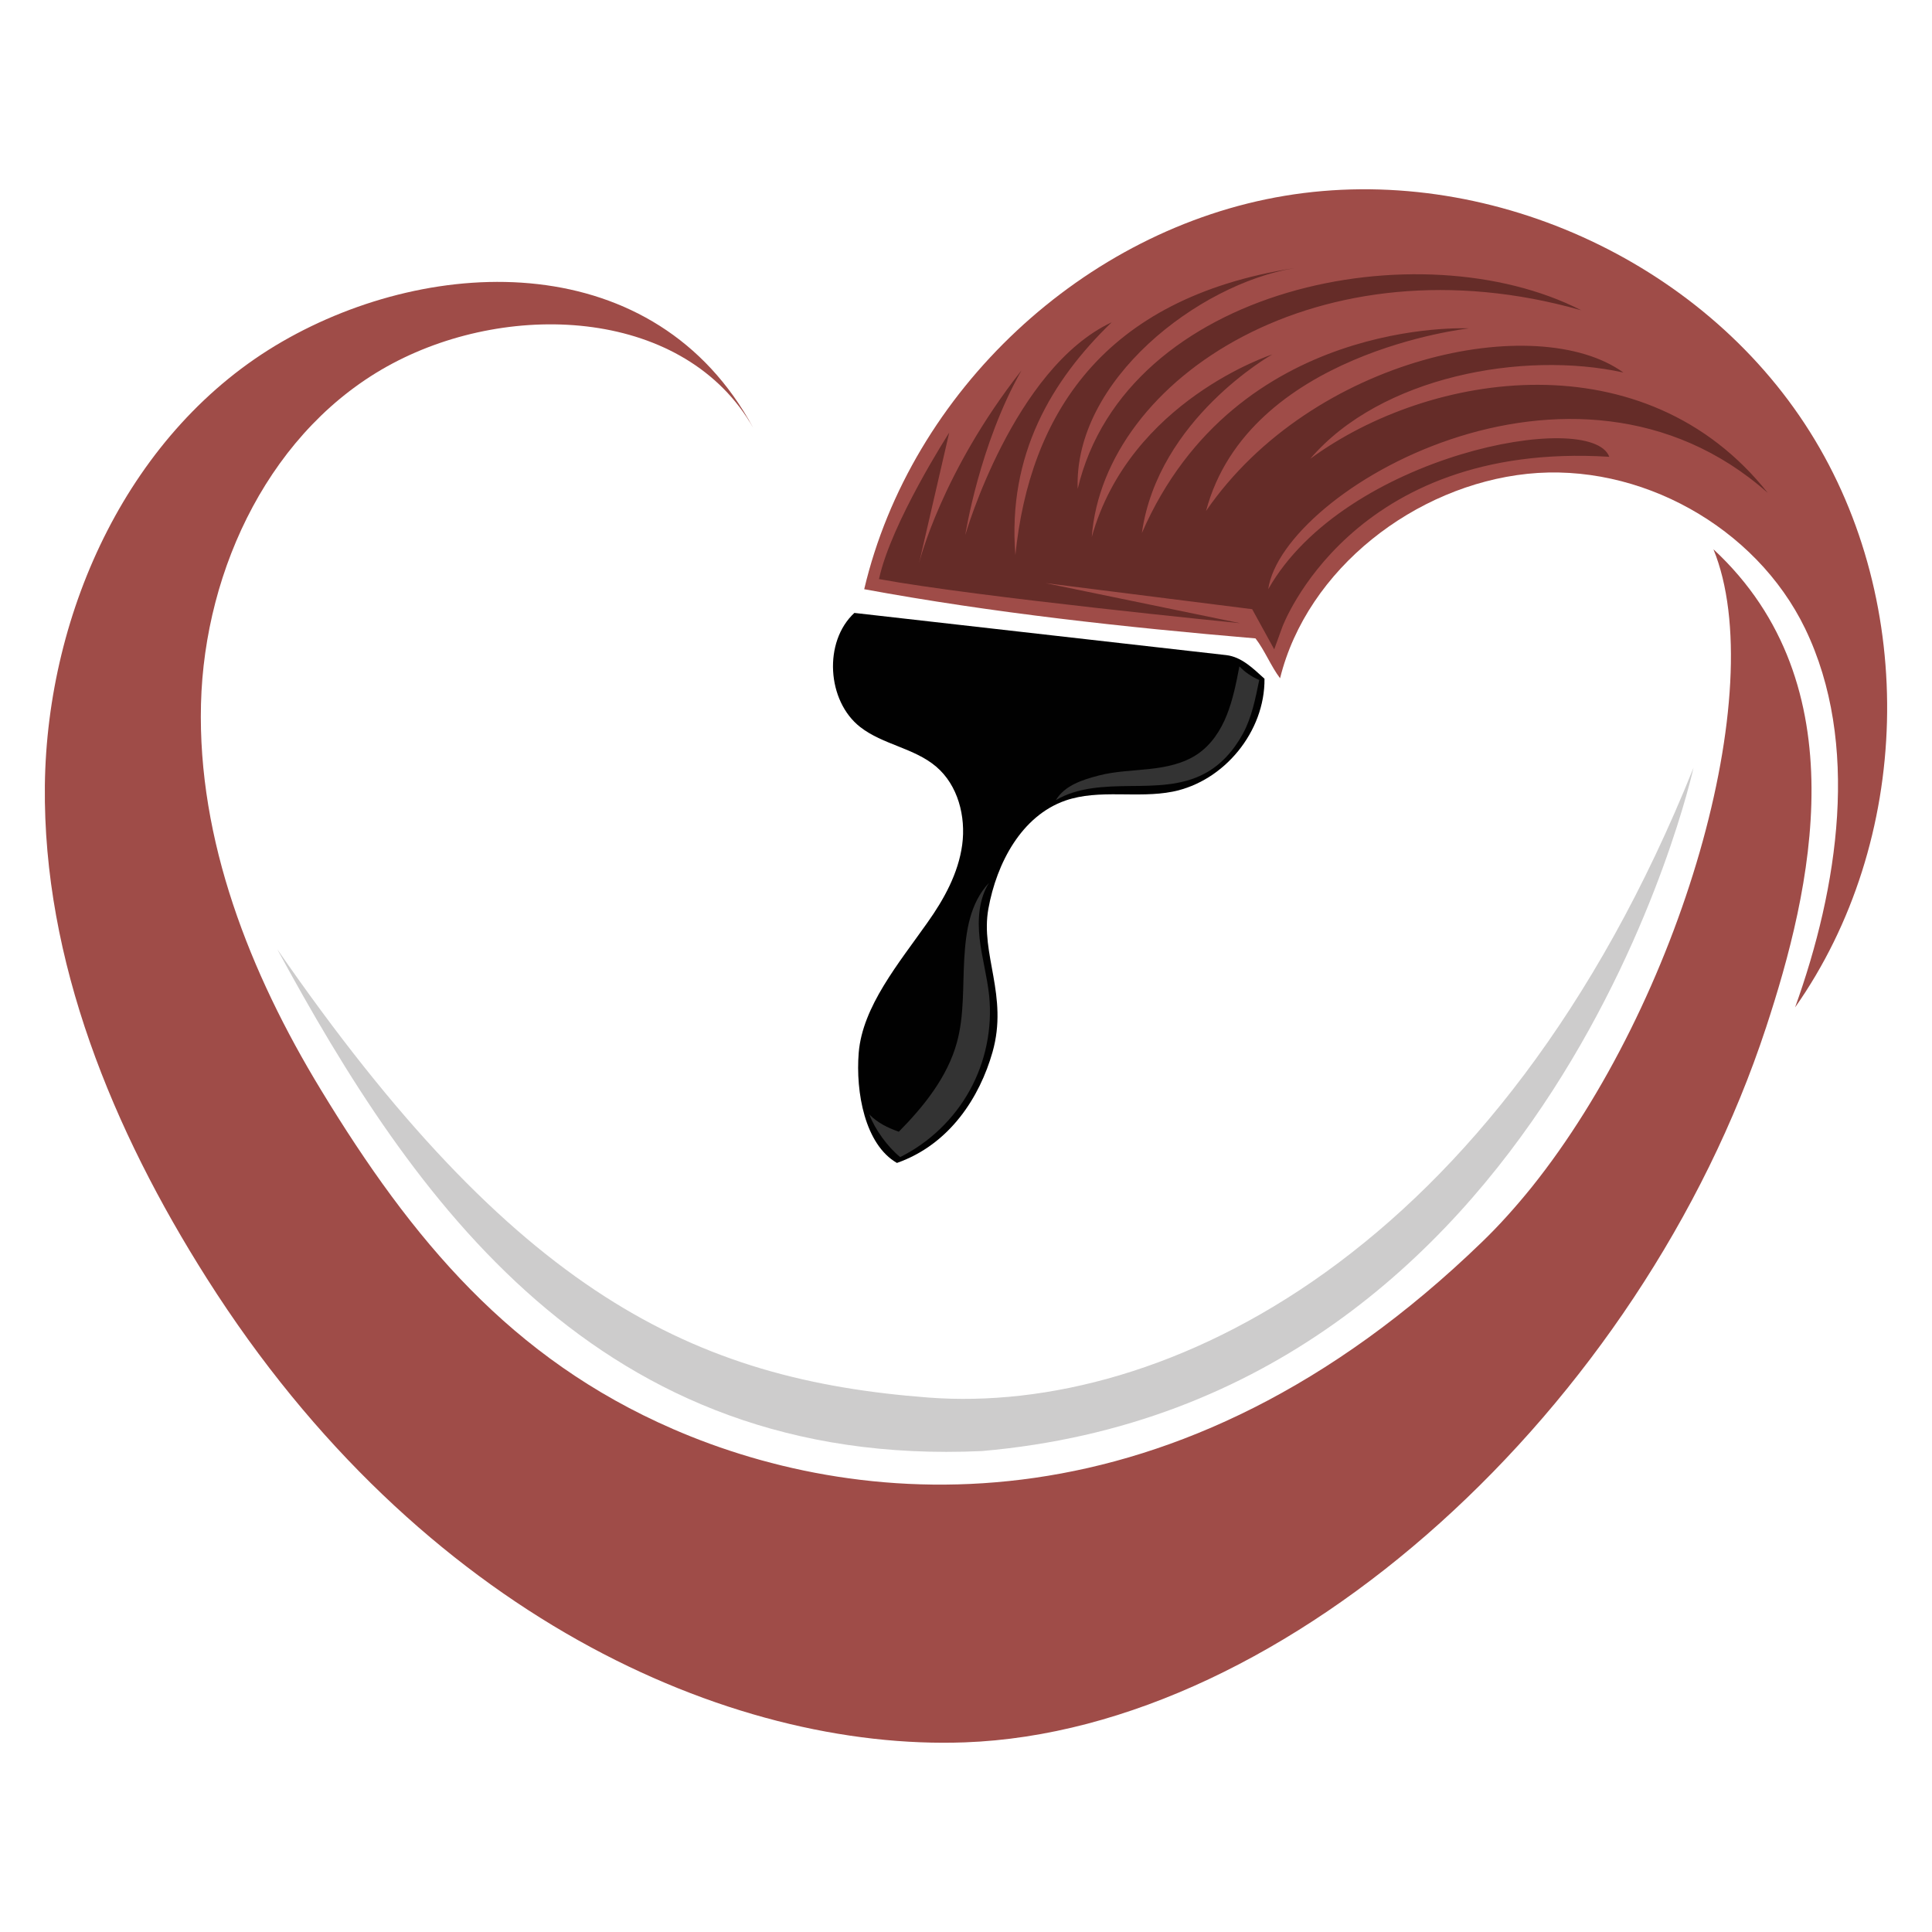
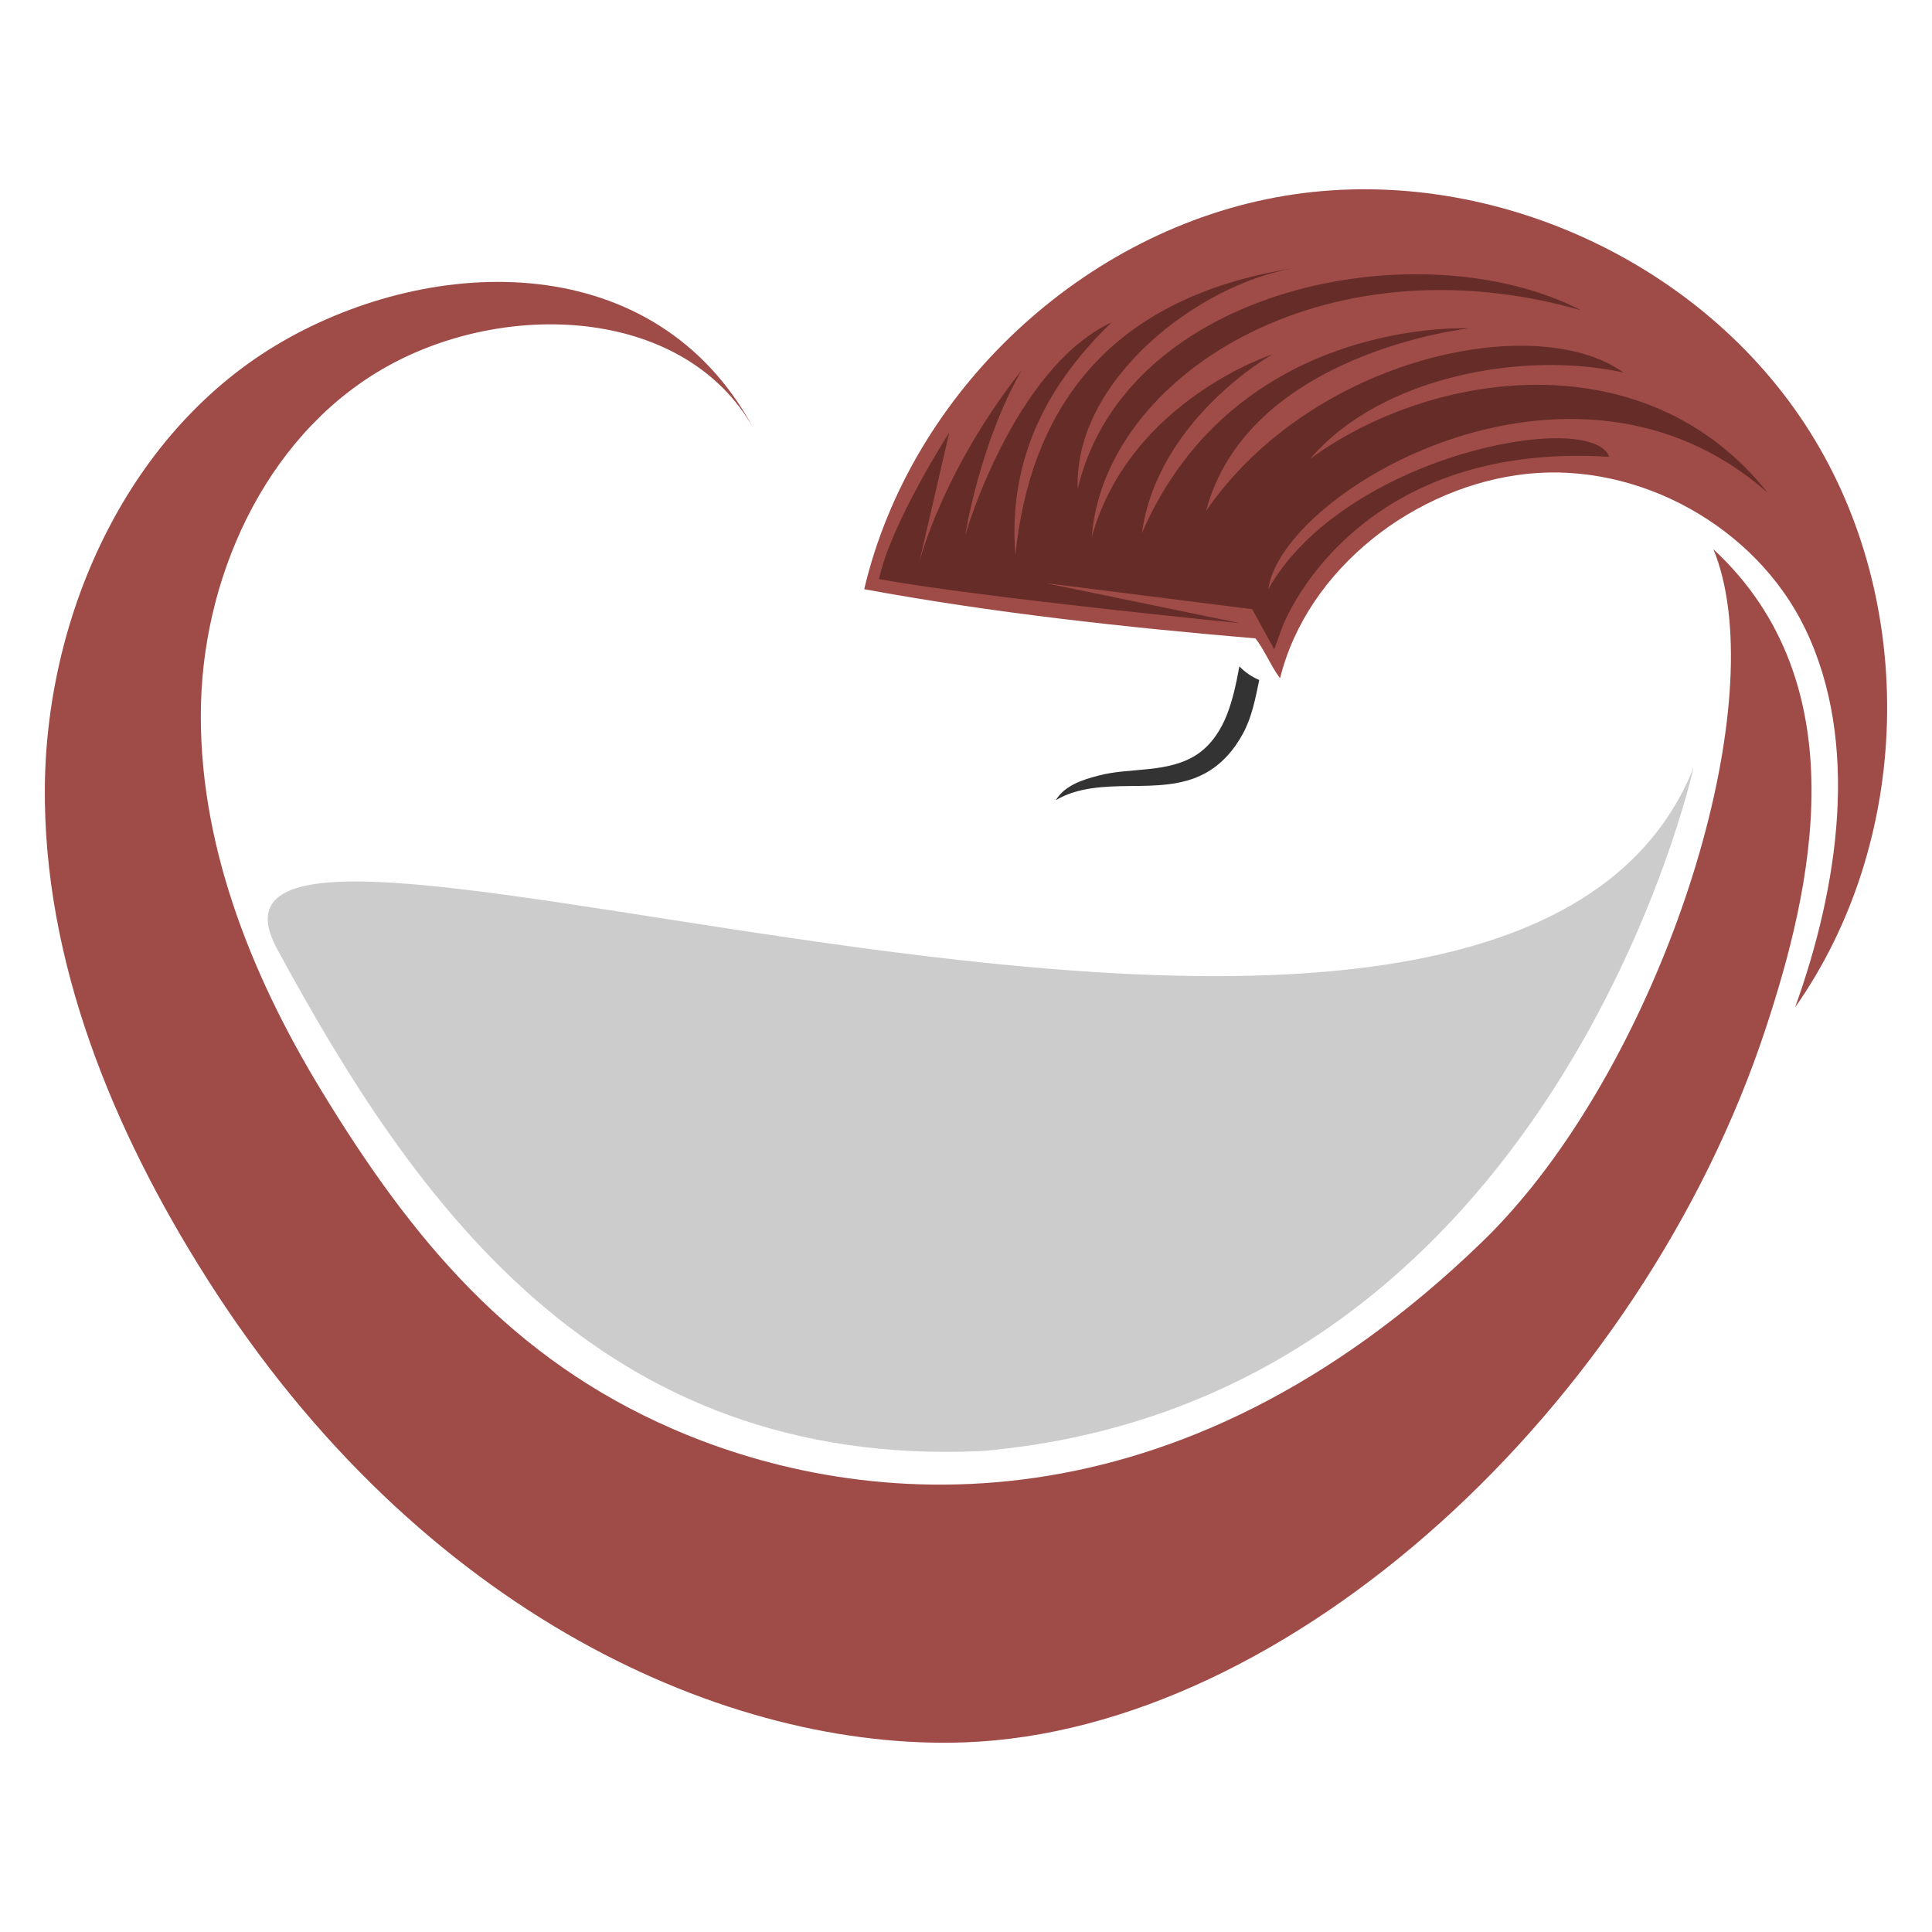
<svg xmlns="http://www.w3.org/2000/svg" version="1.1" id="Calque_1" x="0px" y="0px" width="32px" height="32px" viewBox="0 0 32 32" enable-background="new 0 0 32 32" xml:space="preserve">
  <g>
-     <path fill="#010101" d="M20.944,11.242c0.009,0.871-0.664,1.699-1.52,1.87c-0.585,0.116-1.215-0.047-1.778,0.148   c-0.726,0.253-1.138,1.034-1.275,1.79c-0.137,0.755,0.334,1.441,0.068,2.377c-0.21,0.738-0.702,1.525-1.583,1.835   c-0.53-0.305-0.686-1.172-0.633-1.825c0.063-0.767,0.662-1.48,1.139-2.157c0.275-0.387,0.511-0.816,0.575-1.287   c0.063-0.47-0.07-0.988-0.431-1.295c-0.361-0.308-0.884-0.364-1.258-0.656c-0.553-0.431-0.612-1.414-0.097-1.89   c2.054,0.234,4.106,0.467,6.161,0.699C20.566,10.881,20.754,11.071,20.944,11.242z" />
    <path fill="#333333" d="M20.528,11.037c0.093,0.097,0.206,0.174,0.329,0.226c-0.063,0.304-0.122,0.617-0.271,0.89   c-0.148,0.272-0.36,0.516-0.636,0.661c-0.371,0.199-0.813,0.202-1.235,0.205c-0.421,0.005-0.864,0.019-1.227,0.234   c0.145-0.242,0.439-0.338,0.711-0.408c0.272-0.071,0.558-0.077,0.838-0.108c0.28-0.03,0.566-0.089,0.8-0.248   c0.227-0.155,0.384-0.395,0.484-0.649S20.478,11.307,20.528,11.037z" />
-     <path fill="#333333" d="M16.381,14.622c-0.169,0.271-0.19,0.61-0.155,0.928c0.037,0.318,0.125,0.628,0.158,0.946   c0.053,0.538-0.06,1.091-0.322,1.564c-0.261,0.473-0.669,0.864-1.152,1.105c-0.208-0.168-0.419-0.459-0.512-0.708   c0.134,0.14,0.307,0.223,0.489,0.288c0.415-0.42,0.807-0.909,0.962-1.478c0.123-0.446,0.095-0.92,0.122-1.383   C15.998,15.421,16.064,14.962,16.381,14.622z" />
    <path fill="#9F4C48" d="M29.732,16.686c1.937-2.755,2.04-6.681,0.246-9.533c-1.793-2.853-5.375-4.463-8.699-3.91   c-3.323,0.553-6.191,3.235-6.965,6.516c2.125,0.392,4.327,0.632,6.481,0.815c0.151,0.194,0.258,0.465,0.407,0.66   c0.449-1.814,2.237-3.191,4.096-3.386c1.857-0.194,3.785,0.879,4.6,2.562C30.816,12.311,30.447,14.7,29.732,16.686z" />
    <path fill="#9F4C48" d="M25.367,19.667c2.455-3.063,3.969-8.232,3.013-10.569c2.425,2.249,1.616,5.653,0.872,7.918   c-2.07,6.296-7.909,11.647-13.272,11.843c-3.891,0.141-9.008-2.093-12.553-7.683c-1.557-2.455-2.716-5.259-2.684-8.165   c0.035-2.905,1.412-5.896,3.928-7.351c2.515-1.454,6.188-1.565,7.805,1.427C11.358,5.123,8.495,4.96,6.5,6.021   c-1.997,1.062-3.114,3.38-3.171,5.64s0.811,4.457,1.984,6.386c1.515,2.496,3.155,4.457,5.831,5.621   c3.187,1.387,8.344,1.803,13.406-3.1C24.831,20.297,25.104,19.992,25.367,19.667" />
    <path fill="#652C28" d="M21.237,10.391c0,0,1.131-3.092,5.418-2.825c-0.3-0.798-4.387-0.034-5.649,2.193   c0.231-1.629,5.051-4.453,8.274-1.595c-2.027-2.559-5.584-2.027-7.578-0.565c1.163-1.362,3.523-1.795,5.186-1.429   c-1.43-1.03-5.15-0.266-6.912,2.293c0.698-2.625,4.354-3.024,4.354-3.024s-3.854-0.2-5.417,3.39   c0.266-1.894,2.159-2.958,2.159-2.958s-2.358,0.764-2.989,3.024c0.197-2.626,3.788-4.986,8.107-3.756   c-2.658-1.362-7.544-0.398-8.34,2.958c-0.067-1.795,1.993-3.391,3.588-3.656c-3.19,0.498-4.387,2.459-4.62,4.752   c-0.133-1.662,0.598-2.892,1.595-3.855c-1.627,0.764-2.425,3.523-2.425,3.523s0.232-1.496,0.931-2.726   c-1.331,1.695-1.696,3.191-1.696,3.191l0.499-2.16c0,0-0.963,1.494-1.163,2.425c1.629,0.3,5.981,0.731,5.981,0.731l-3.224-0.664   l3.424,0.432l0.365,0.665L21.237,10.391z" />
-     <path fill="#CDCCCC" d="M28.05,12.716c0,0-2.298,10.493-11.787,11.318c-6.366,0.293-9.431-4.186-11.671-8.312   c3.95,5.717,6.897,7.131,10.787,7.426S24.809,20.792,28.05,12.716z" />
+     <path fill="#CDCCCC" d="M28.05,12.716c0,0-2.298,10.493-11.787,11.318c-6.366,0.293-9.431-4.186-11.671-8.312   S24.809,20.792,28.05,12.716z" />
  </g>
</svg>